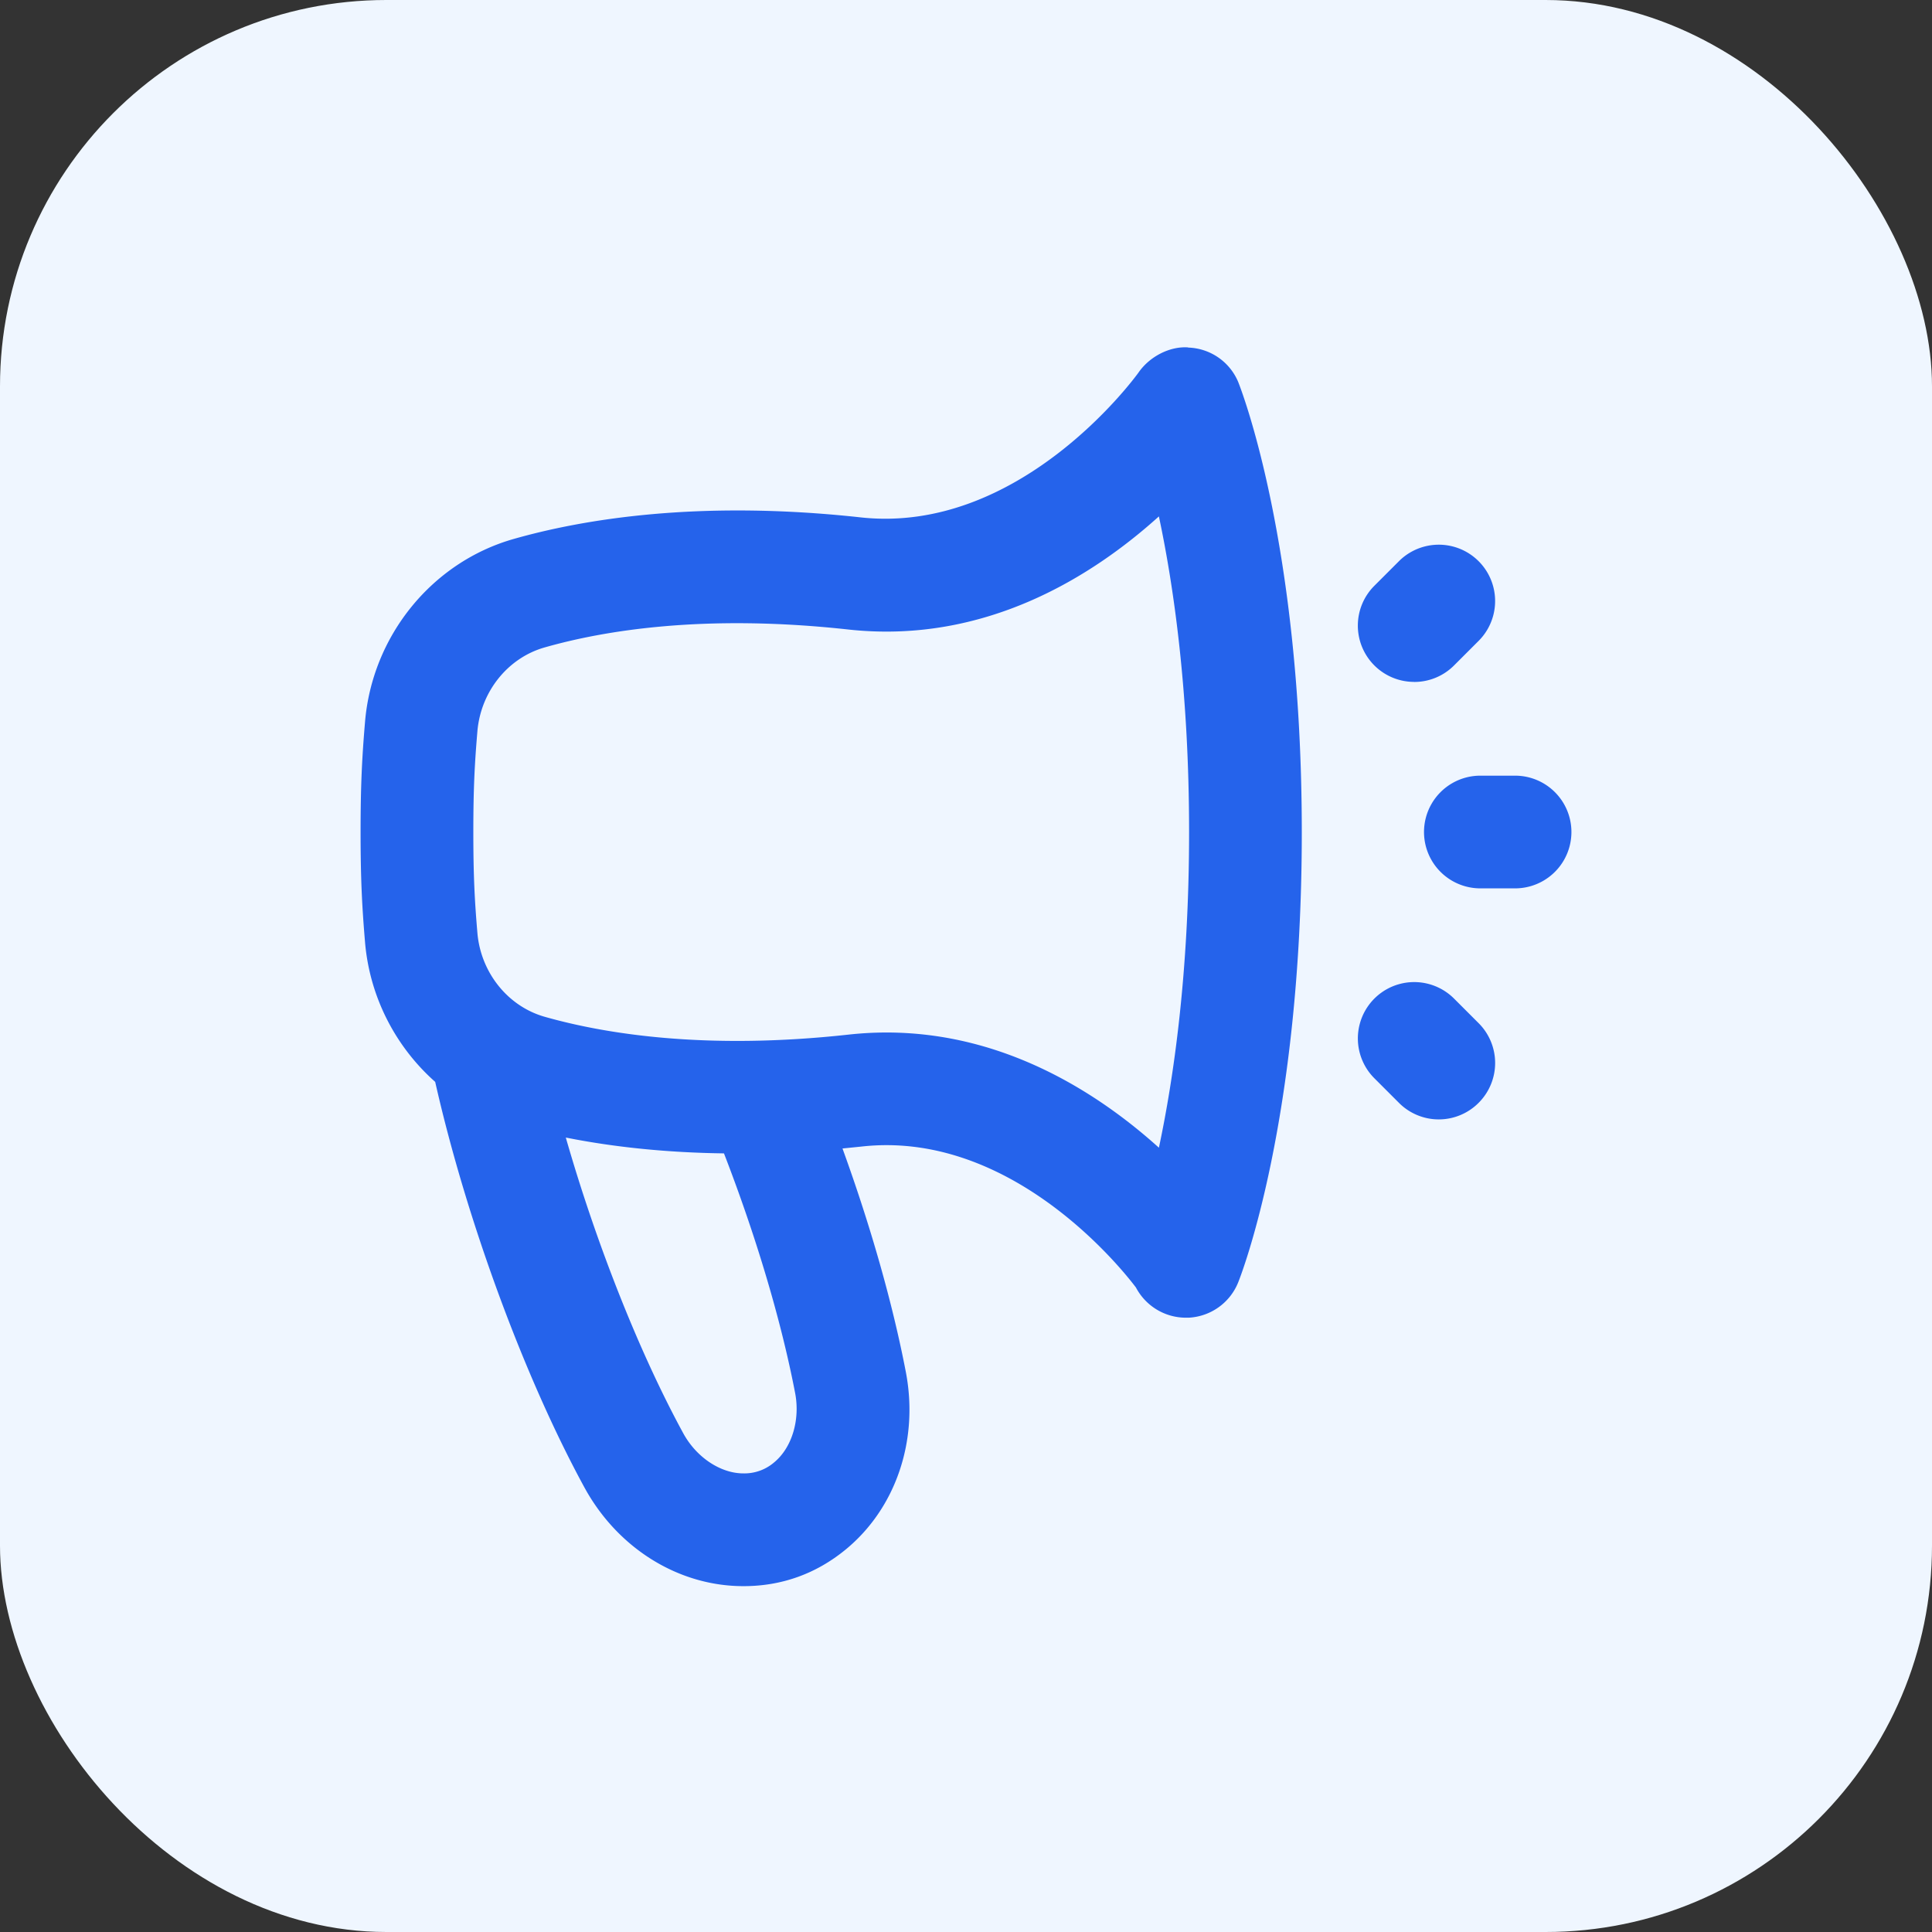
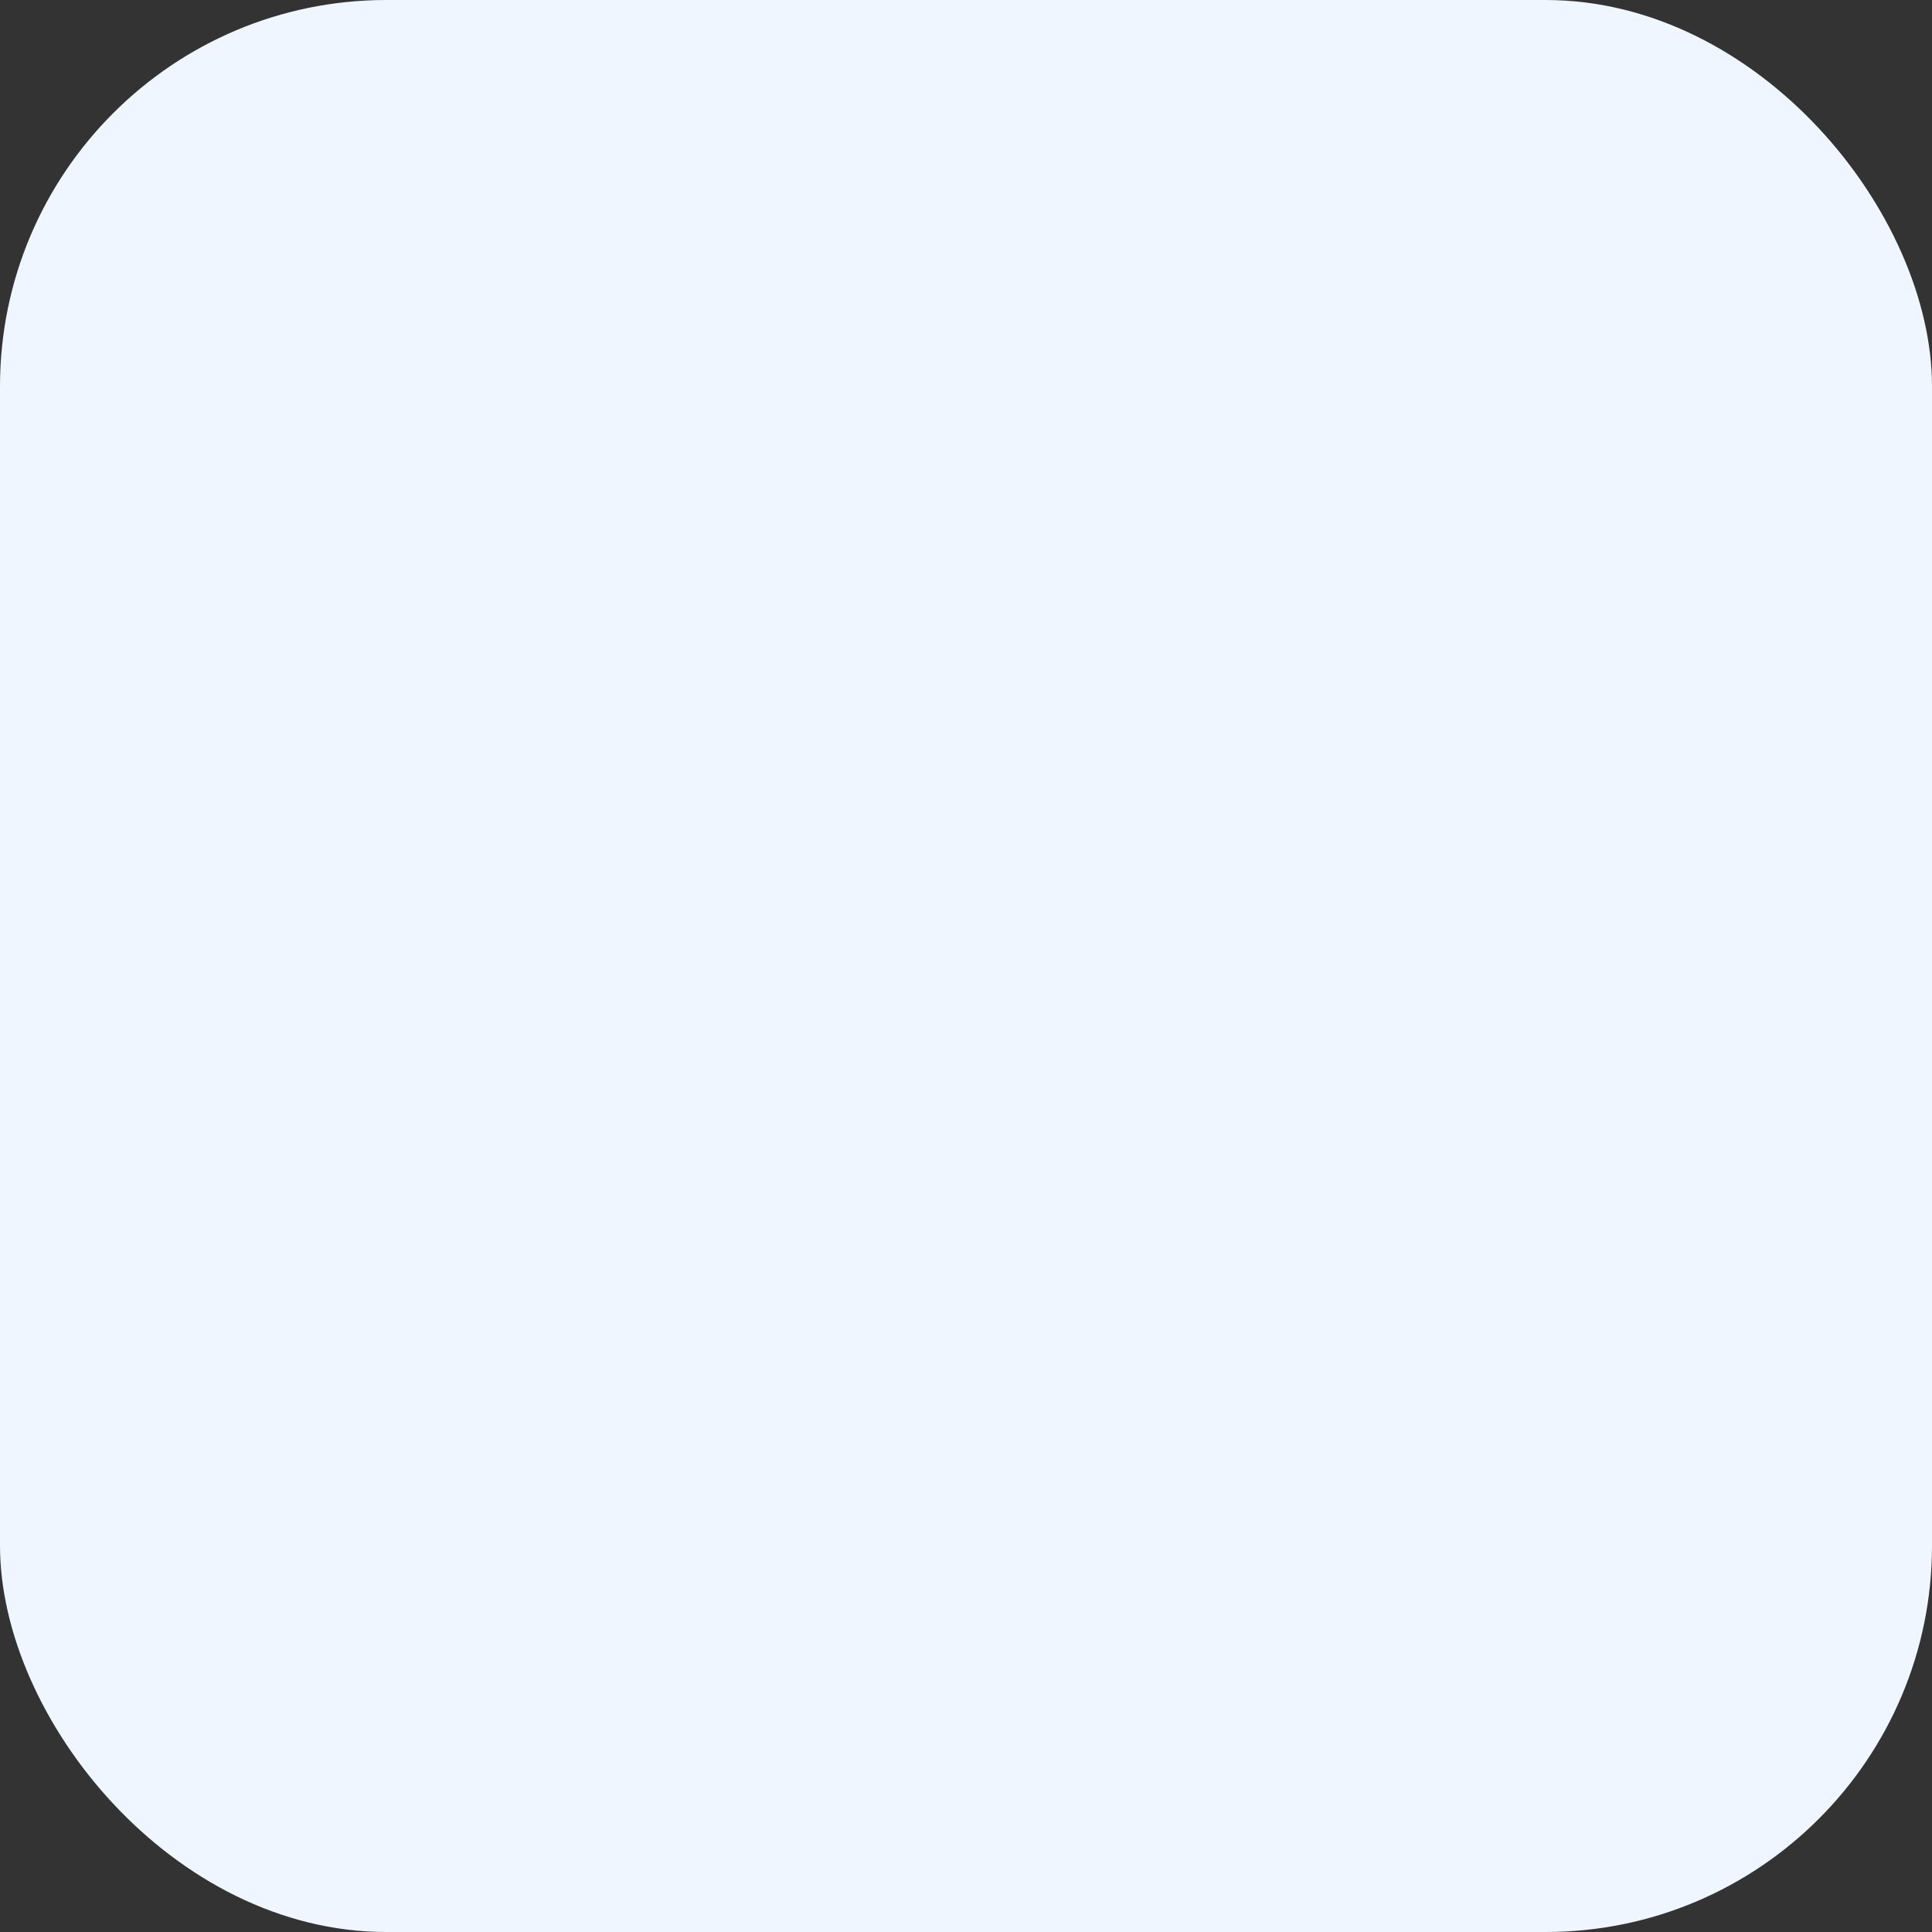
<svg xmlns="http://www.w3.org/2000/svg" version="1.1" width="512" height="512" x="0" y="0" viewBox="0 0 24 24" style="enable-background:new 0 0 512 512" xml:space="preserve" class="">
  <rect x="0" y="0" width="24" height="24" fill="#333333" stroke="none" />
  <rect width="24" height="24" rx="4.8" ry="4.8" fill="#eff6ff" shape="rounded" transform="matrix(1,0,0,1,0,0)" />
  <g transform="matrix(0.7,0,0,0.7,3.6,3.603)">
-     <path d="M21.744 8.618h-.616a1 1 0 1 0 0 2h.616a1 1 0 1 0 0-2ZM19.954 6.955a.996.996 0 0 0 .707-.293l.436-.436a.999.999 0 1 0-1.414-1.414l-.436.436a.999.999 0 0 0 .707 1.706ZM20.661 12.574a.999.999 0 1 0-1.414 1.414l.436.436a.997.997 0 0 0 1.414 0 .999.999 0 0 0 0-1.414l-.436-.436ZM15.942 1.018c-.325-.023-.685.162-.881.447-.099.137-2.124 2.872-4.926 2.57-2.882-.316-4.943.035-6.164.383-1.448.413-2.507 1.717-2.636 3.245-.051.608-.079 1.1-.079 1.955s.028 1.346.079 1.954c.082.976.545 1.86 1.245 2.48.552 2.44 1.576 5.229 2.647 7.195.59 1.082 1.67 1.754 2.822 1.754h.003c.679 0 1.289-.22 1.814-.651.89-.732 1.299-1.939 1.066-3.151-.233-1.213-.624-2.588-1.124-3.965l.327-.033c2.833-.324 4.875 2.498 4.88 2.499.174.331.516.537.887.537h.049c.391-.02.733-.264.879-.626.046-.114 1.129-2.865 1.129-7.99S16.876 1.745 16.83 1.63a.996.996 0 0 0-.888-.609ZM8.596 20.804A.81.81 0 0 1 8.05 21h-.001c-.406 0-.834-.286-1.066-.711-.787-1.444-1.548-3.377-2.085-5.249.871.174 1.814.268 2.807.281.571 1.475 1.016 2.969 1.263 4.254.091.477-.058.97-.372 1.229Zm6.827-5.584c-1.06-.956-2.728-2.044-4.833-2.044-.219 0-.444.012-.672.037-2.557.281-4.347-.018-5.398-.317-.653-.187-1.132-.786-1.191-1.49-.048-.567-.072-.999-.072-1.786s.024-1.22.072-1.787c.059-.705.538-1.303 1.191-1.49 1.05-.3 2.838-.6 5.398-.318 2.43.263 4.335-.952 5.505-2.008.26 1.22.536 3.104.536 5.602s-.276 4.382-.536 5.602Z" fill="#2563eb" opacity="1" data-original="#000000" />
-   </g>
+     </g>
</svg>